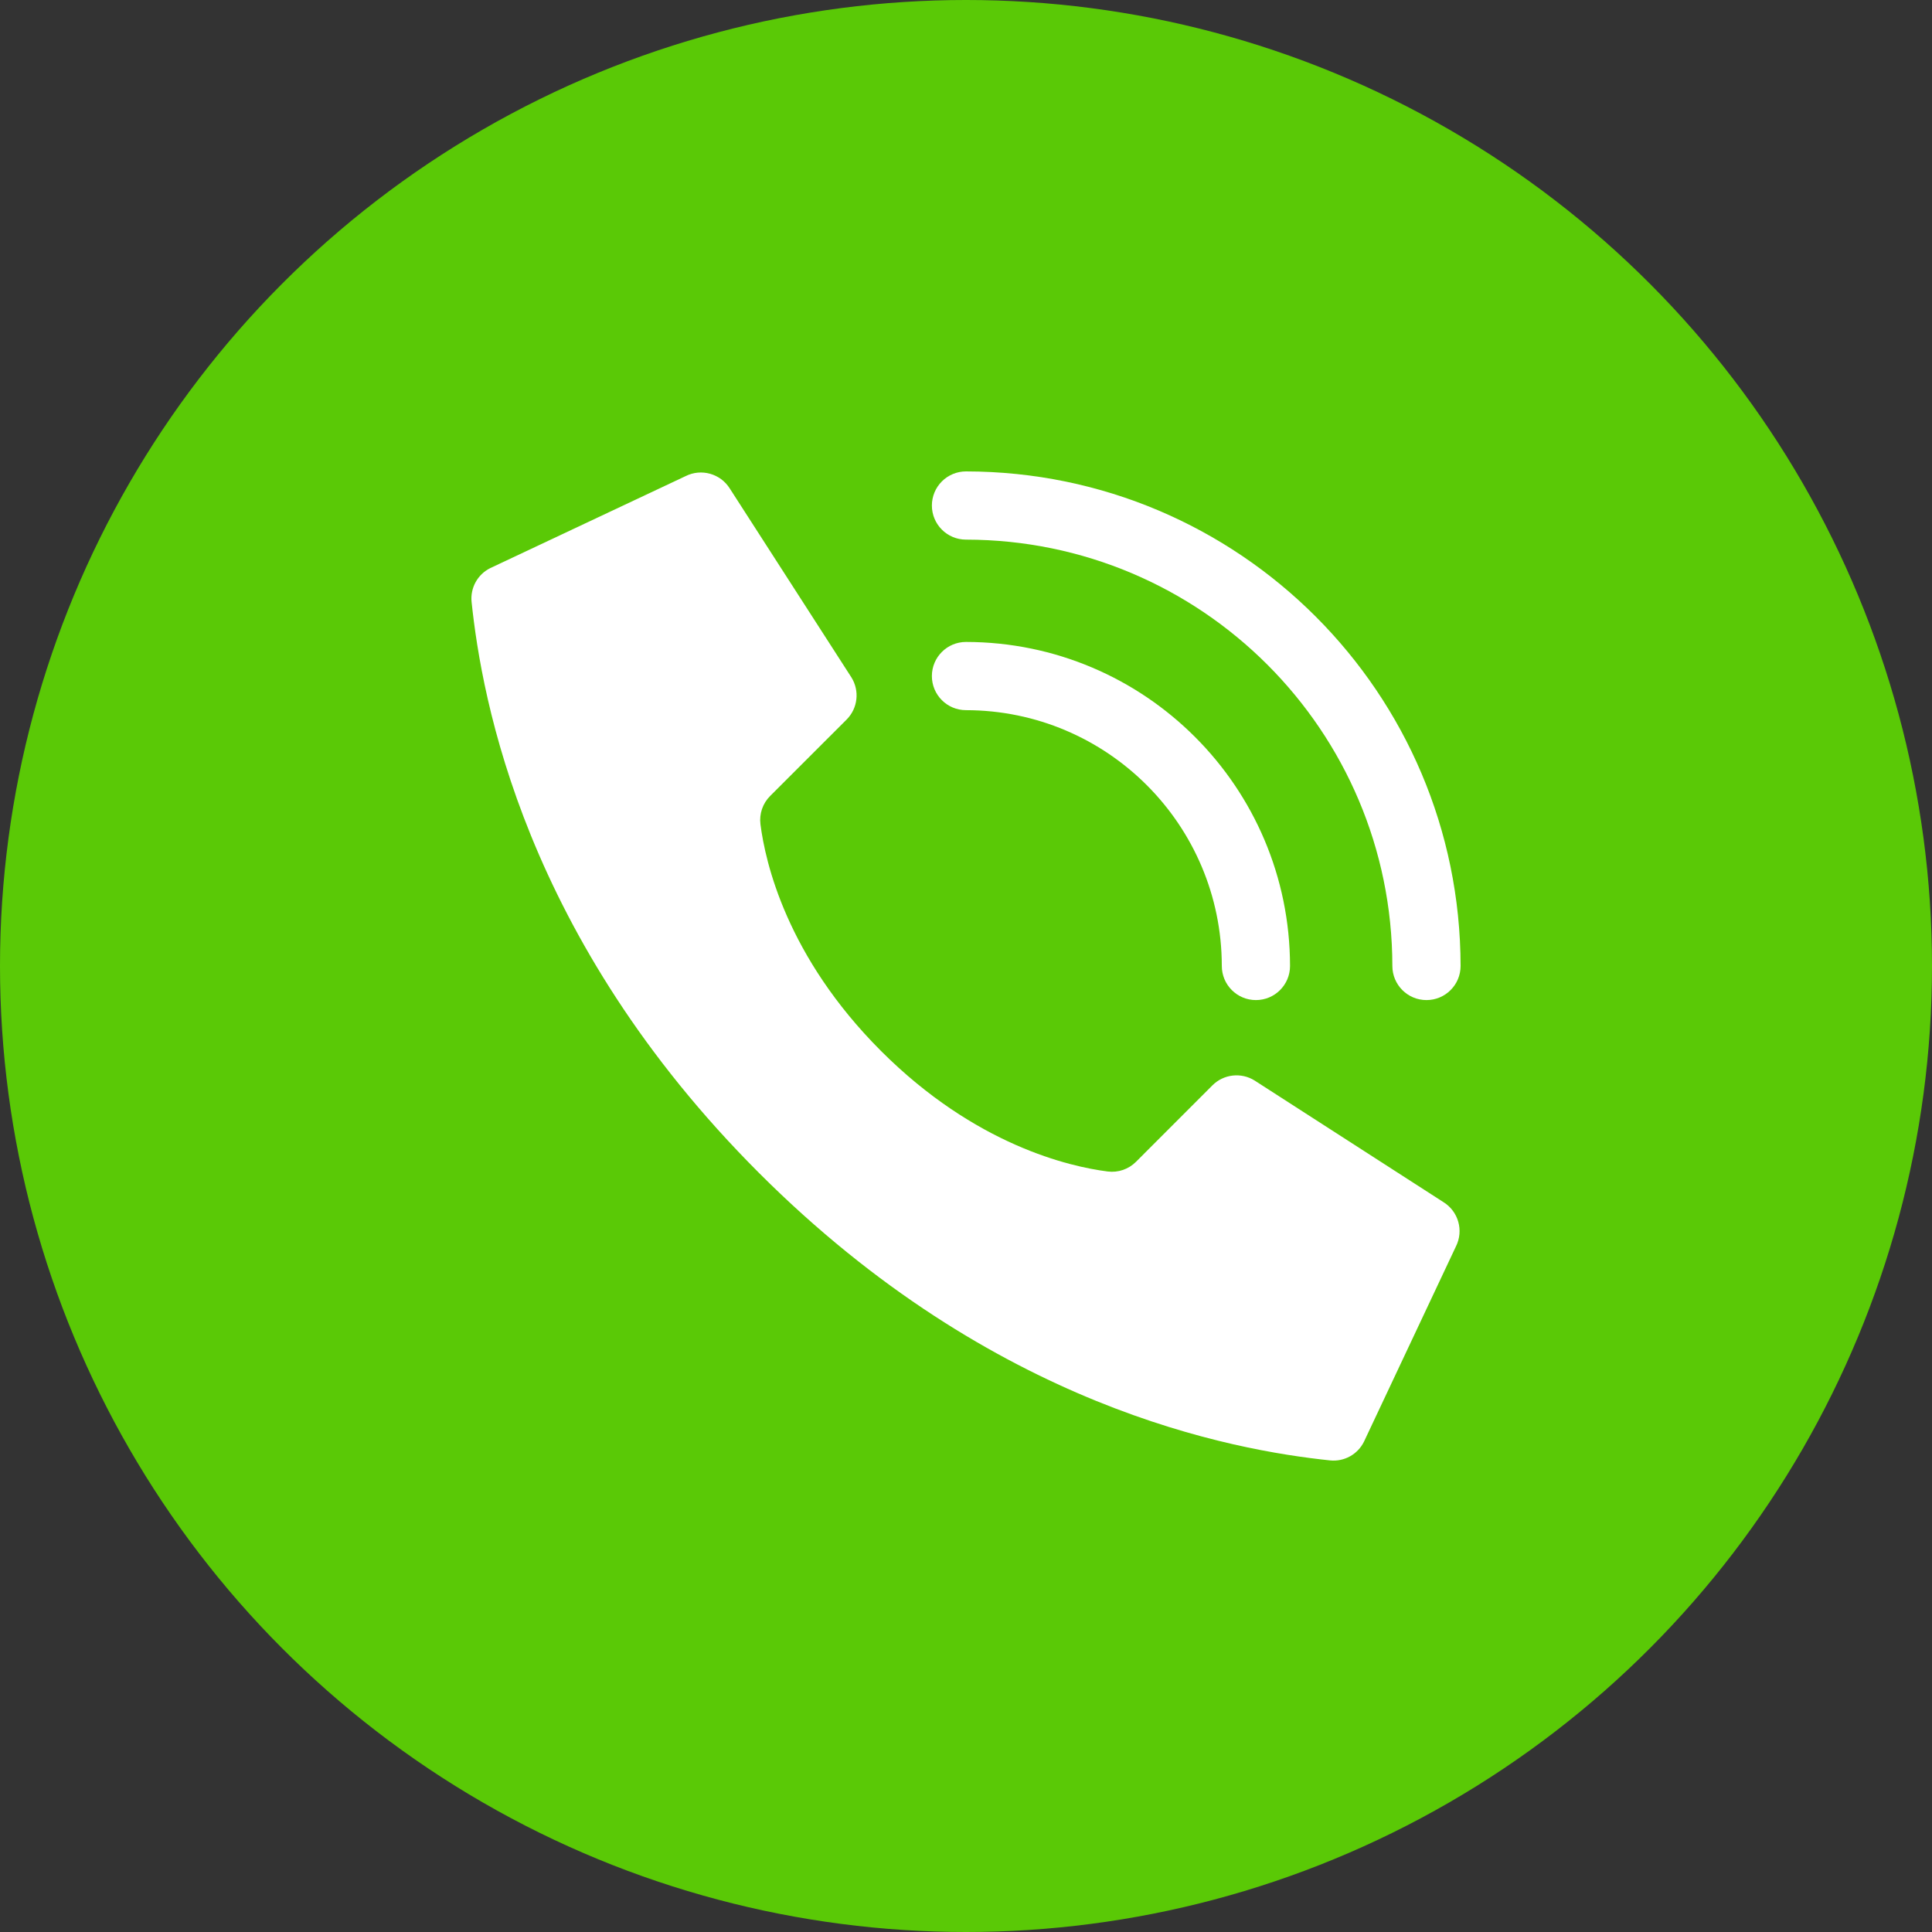
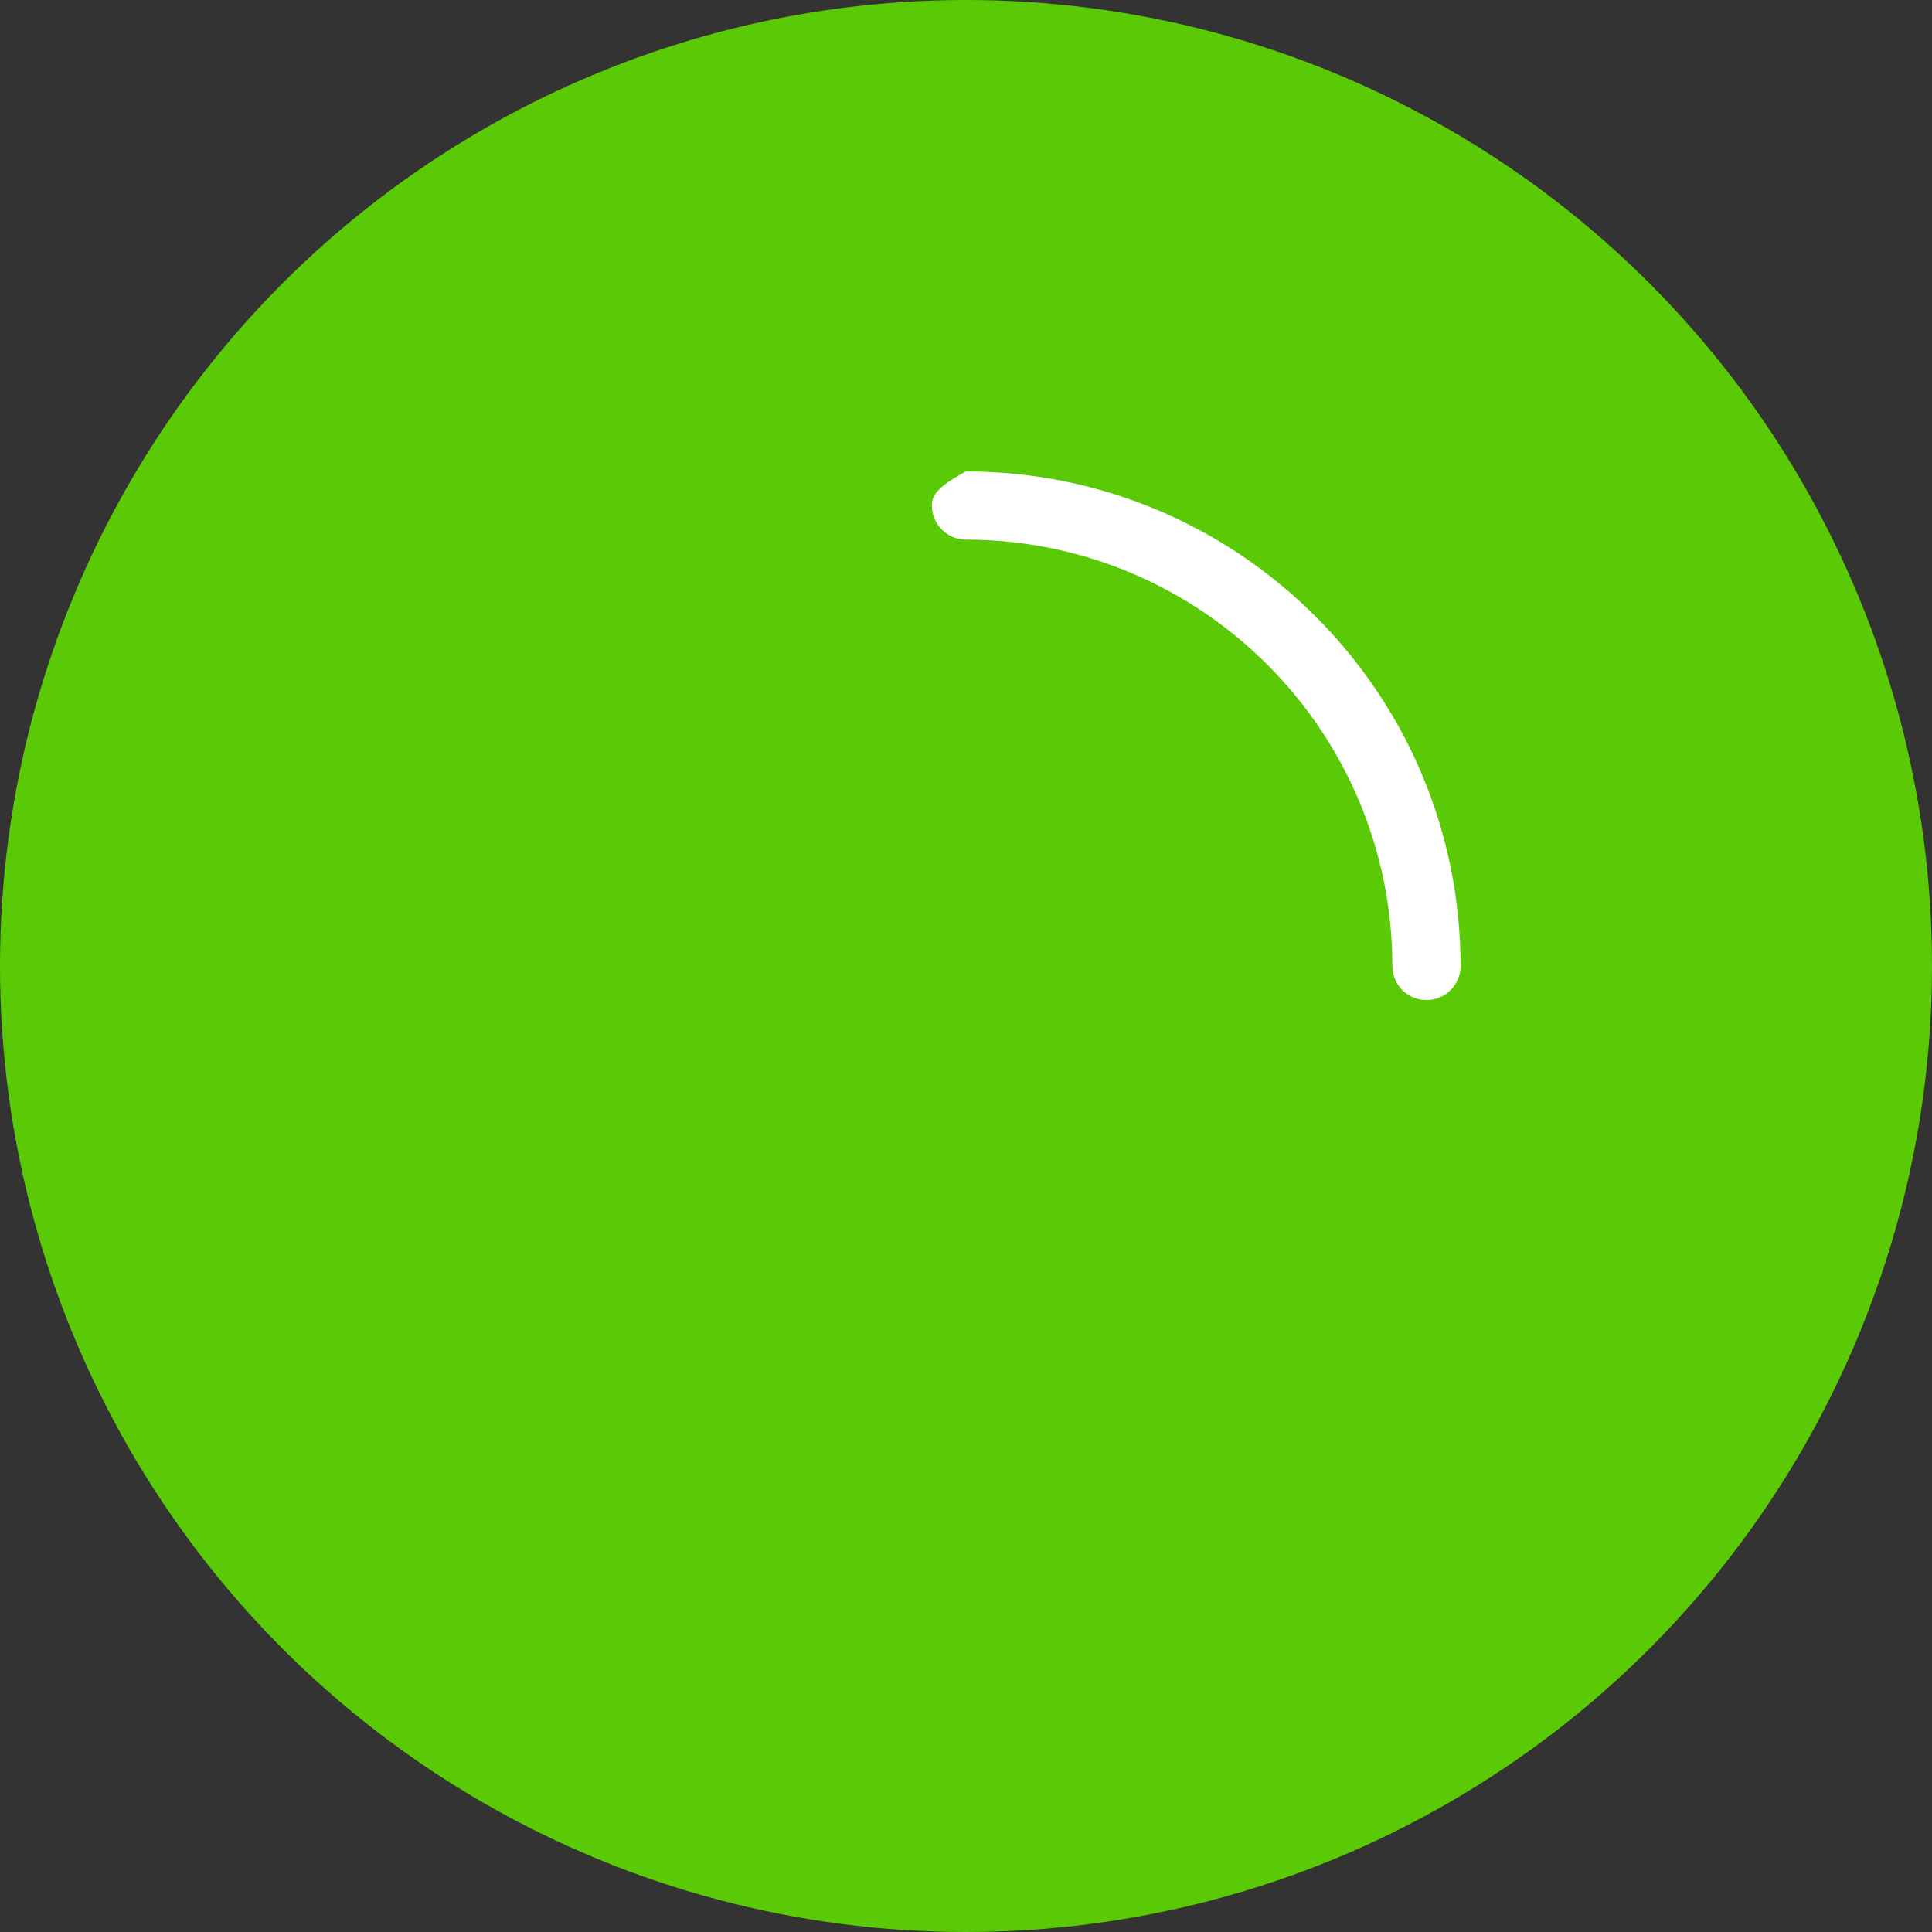
<svg xmlns="http://www.w3.org/2000/svg" width="1000" height="1000" viewBox="0 0 1000 1000" fill="none">
  <rect x="0" y="0" width="1000" height="1000" fill="#333333" stroke="none" />
  <circle cx="500" cy="500" r="500" fill="#5AC906" />
-   <path d="M456.007 543.97C504.877 592.837 553.746 603.871 573.326 606.36C578.74 607.056 584.169 605.193 588.015 601.32L627.545 561.775C633.359 555.957 642.42 554.925 649.393 559.285L747.167 622.249C754.889 627.073 757.676 636.977 753.603 645.12L705.996 746.198C702.753 752.783 695.757 756.656 688.455 755.908C638.138 750.612 514.446 728.677 392.881 607.128C271.316 485.579 249.389 361.912 244.092 311.571C243.345 304.27 247.218 297.274 253.803 294.032L354.887 246.428C363.013 242.37 372.891 245.138 377.724 252.827L440.674 350.596C445.039 357.565 444.014 366.625 438.202 372.443L398.654 411.97C394.781 415.816 392.918 421.245 393.614 426.659C396.103 446.237 407.138 495.104 456.007 543.97Z" fill="white" />
-   <path d="M482.339 349.925C482.339 359.675 490.244 367.579 499.995 367.579C573.09 367.662 632.326 426.893 632.408 499.985C632.408 509.735 640.313 517.639 650.064 517.639C659.814 517.639 667.719 509.735 667.719 499.985C667.617 407.401 592.584 332.373 499.995 332.271C490.244 332.271 482.339 340.175 482.339 349.925Z" fill="white" />
-   <path d="M482.34 261.654C482.34 271.404 490.244 279.308 499.995 279.308C621.822 279.444 720.549 378.165 720.685 499.985C720.685 509.735 728.589 517.639 738.34 517.639C748.091 517.639 755.995 509.735 755.995 499.985C755.839 358.673 641.315 244.156 499.995 244C495.313 244 490.822 245.86 487.511 249.171C484.2 252.481 482.34 256.972 482.34 261.654Z" fill="white" />
+   <path d="M482.34 261.654C482.34 271.404 490.244 279.308 499.995 279.308C621.822 279.444 720.549 378.165 720.685 499.985C720.685 509.735 728.589 517.639 738.34 517.639C748.091 517.639 755.995 509.735 755.995 499.985C755.839 358.673 641.315 244.156 499.995 244C484.2 252.481 482.34 256.972 482.34 261.654Z" fill="white" />
</svg>